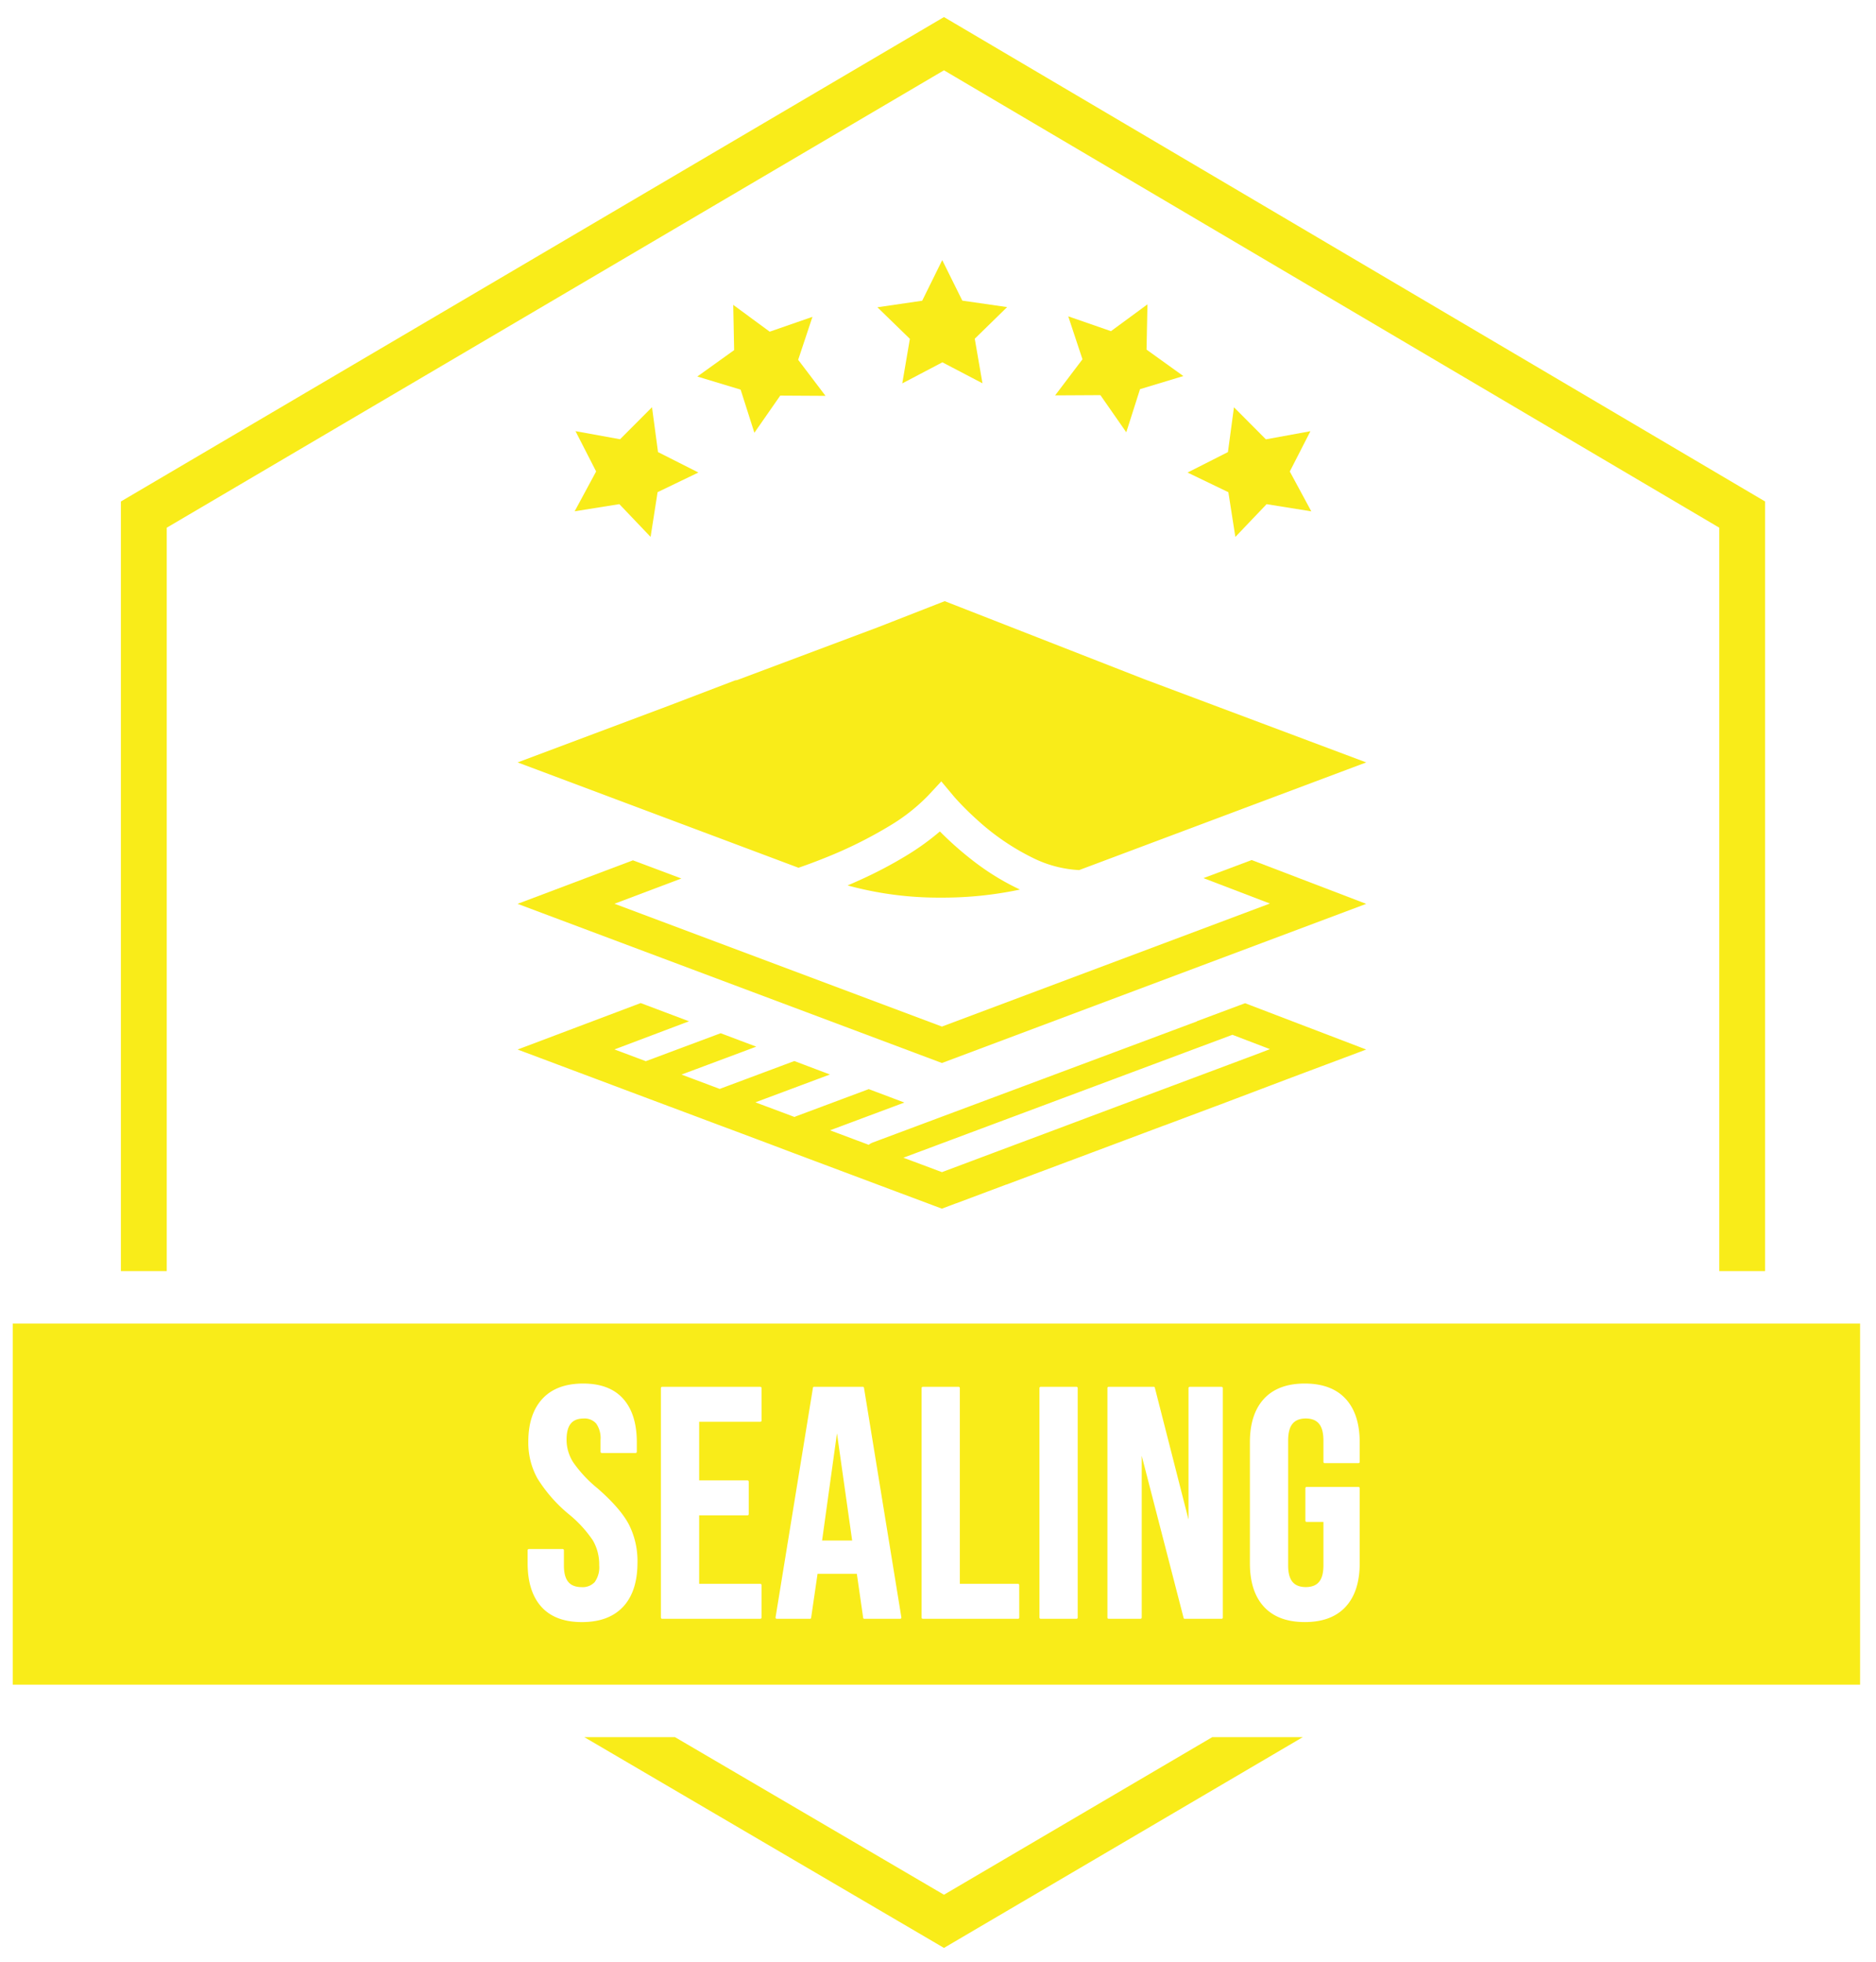
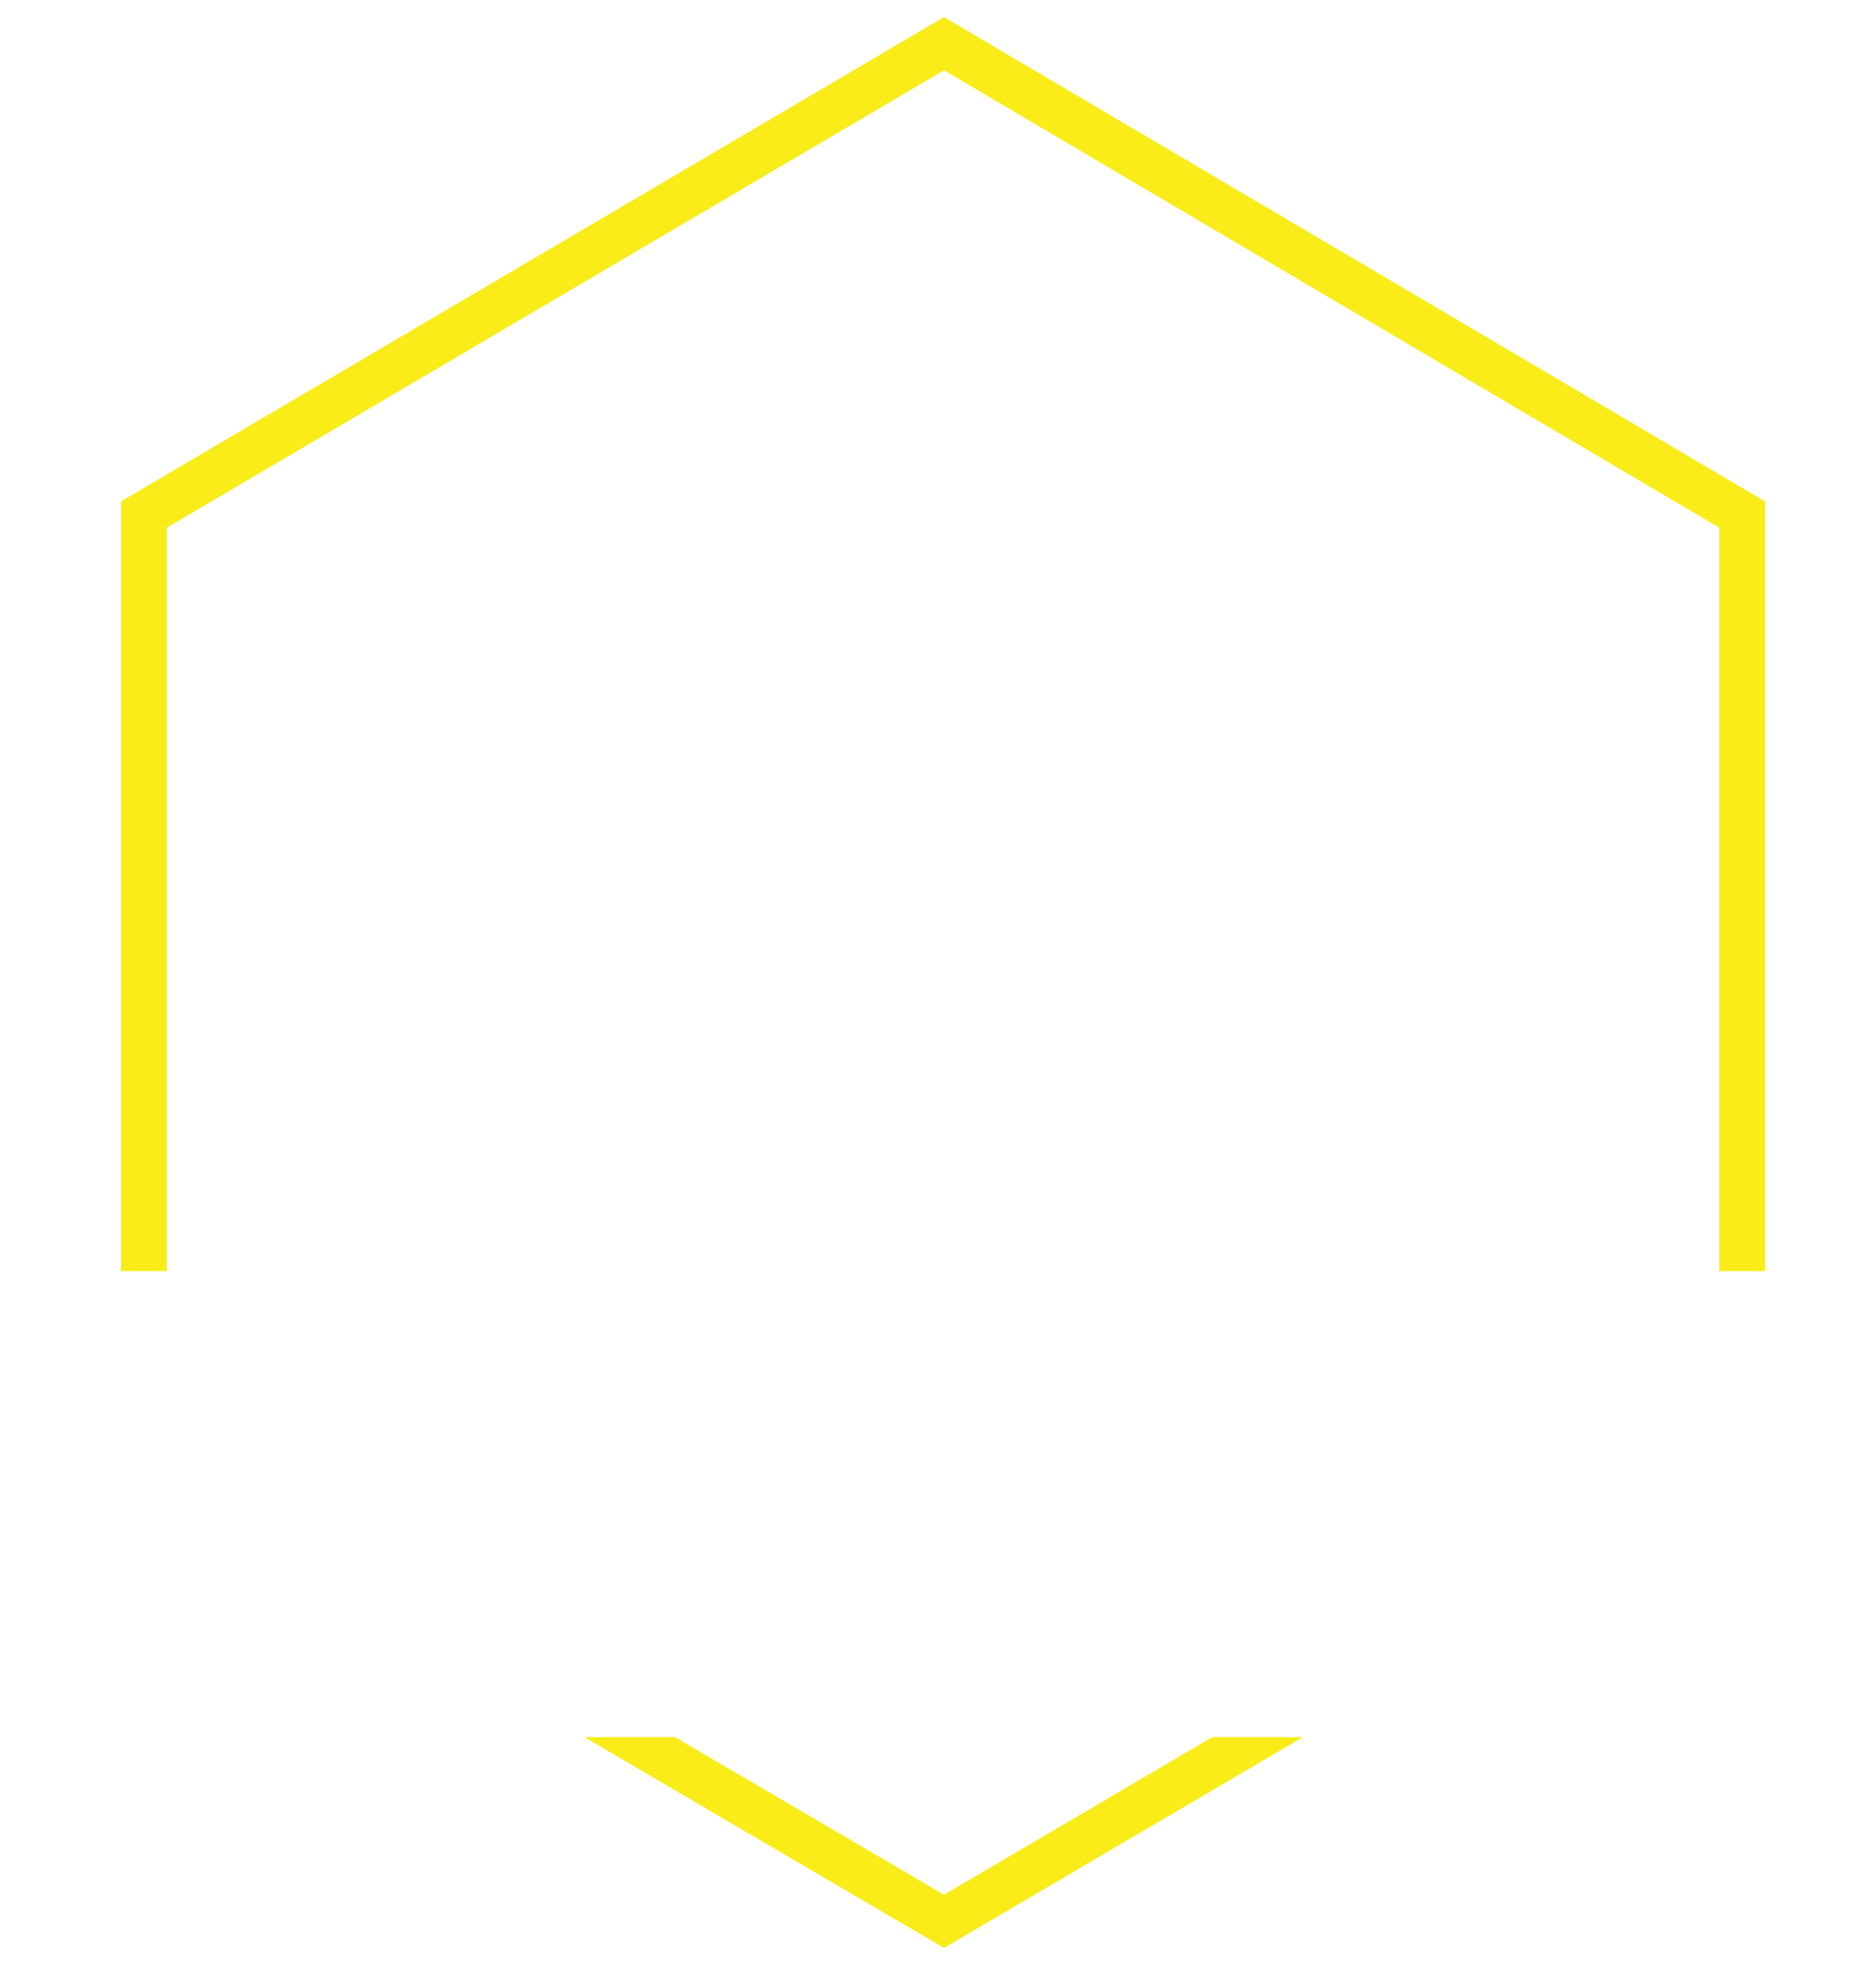
<svg xmlns="http://www.w3.org/2000/svg" width="440" height="460" viewBox="0 0 440 460">
  <defs>
    <clipPath id="clip-path">
      <rect id="Rectangle_4477" data-name="Rectangle 4477" width="440" height="460" transform="translate(-269 16889)" fill="none" stroke="red" stroke-width="1" />
    </clipPath>
    <clipPath id="clip-path-2">
-       <rect id="Rectangle_4475" data-name="Rectangle 4475" width="433.266" height="452.762" fill="none" />
-     </clipPath>
+       </clipPath>
  </defs>
  <g id="badge-etancheite-toit-plat-EN" transform="translate(269 -16889)" clip-path="url(#clip-path)">
    <g id="Groupe_2774" data-name="Groupe 2774" transform="translate(-266 16893)">
      <path id="Tracé_3054" data-name="Tracé 3054" d="M281.336,403.33,218.4,440.292,155.3,403.33H134.029L218.4,452.762l84.17-49.432Z" fill="#f9ec19" />
      <path id="Tracé_3055" data-name="Tracé 3055" d="M218.4,0,25.355,113.59V294.068H36.11V119.738L218.4,12.485l181.84,107.251V294.068h10.751V113.593Z" fill="#f9ec19" />
      <g id="Groupe_2773" data-name="Groupe 2773">
        <g id="Groupe_2772" data-name="Groupe 2772" clip-path="url(#clip-path-2)">
          <path id="Tracé_3056" data-name="Tracé 3056" d="M0,391.037H433.266V306.356H0Zm143.168-18.3c-2.239,2.423-5.491,3.624-9.694,3.622-4.151,0-7.342-1.186-9.5-3.586s-3.222-5.814-3.222-10.216v-3.08l.073-.177.177-.073h8.008l.177.073.073.177v3.7c.039,3.432,1.336,4.955,4.139,4.986a3.881,3.881,0,0,0,3.085-1.185,5.952,5.952,0,0,0,1.054-3.955,11.157,11.157,0,0,0-1.5-5.839,28.276,28.276,0,0,0-5.648-6.14,34.292,34.292,0,0,1-7.368-8.42,17.291,17.291,0,0,1-2.111-8.553c0-4.3,1.091-7.669,3.3-10.064s5.425-3.586,9.577-3.584c4.1,0,7.254,1.188,9.389,3.588s3.182,5.814,3.181,10.214v2.233l-.073.177-.177.073h-8.008l-.176-.073-.074-.177v-2.772a5.96,5.96,0,0,0-1.018-3.88,3.658,3.658,0,0,0-2.967-1.183c-2.7.031-3.947,1.527-3.985,4.91a9.916,9.916,0,0,0,1.541,5.334,29.945,29.945,0,0,0,5.688,6.1q5.333,4.639,7.372,8.464a18.876,18.876,0,0,1,2.031,8.972c0,4.455-1.1,7.914-3.338,10.334m32.443-43.6-.073.177-.177.073H160.982v13.745h11.377l.176.073.074.177v7.7l-.074.177-.176.073H160.982v16.055h14.379l.177.073.073.177v7.7l-.073.177-.177.073h-23.1l-.177-.073-.073-.177v-53.9l.073-.177.177-.073h23.1l.177.073.073.177Zm32.743,46.362-.191.088h-8.47a.251.251,0,0,1-.248-.215l-1.487-10.334h-9.214l-1.509,10.335a.251.251,0,0,1-.247.214h-7.854l-.191-.088-.056-.2,8.779-53.9a.25.25,0,0,1,.246-.21h11.473a.25.25,0,0,1,.246.21l8.779,53.9Zm27.7-.162-.073.177-.177.073H213.4l-.177-.073-.073-.177v-53.9l.073-.177.177-.073h8.47l.177.073.073.177v45.95H235.8l.177.073.073.177Zm13.705,0-.073.177-.177.073h-8.469l-.177-.073-.073-.177v-53.9l.073-.177.177-.073h8.469l.177.073.073.177Zm34.034,0-.074.177-.176.073h-8.7a.25.25,0,0,1-.242-.187l-9.826-38.039v37.976l-.073.177-.177.073h-7.546l-.177-.073-.073-.177v-53.9l.073-.177.177-.073h10.626a.25.25,0,0,1,.242.188l7.9,30.937V321.443l.073-.177.177-.073h7.546l.176.073.074.177Zm32.107-36.5-.073.177-.177.073h-8.008l-.177-.073-.073-.177v-5.159c-.038-3.485-1.339-5.032-4.138-5.063-2.8.031-4.1,1.578-4.14,5.063v29.491c.038,3.432,1.336,4.955,4.14,4.986,2.8-.031,4.1-1.554,4.138-4.986v-10.3h-3.985l-.177-.073-.073-.177v-7.7l.073-.177.177-.073h12.243l.177.073.073.177v17.633c0,4.4-1.09,7.824-3.3,10.219s-5.428,3.585-9.578,3.583-7.366-1.186-9.577-3.583-3.3-5.817-3.3-10.219V334.225c0-4.4,1.09-7.822,3.3-10.218s5.426-3.586,9.577-3.584,7.366,1.187,9.578,3.584,3.3,5.817,3.3,10.218Z" fill="#f9ec19" />
          <path id="Tracé_3057" data-name="Tracé 3057" d="M189.816,357.229h7.048l-3.56-25.14Z" fill="#f9ec19" />
          <path id="Tracé_3058" data-name="Tracé 3058" d="M303.093,236.621l-1.868-.714-4.67-1.787-2.043-.781-1.693-.648-2.559-.978-1.177-.45-.06-.023-11.33,4.232.064.024-76.075,28.415a3.508,3.508,0,0,0-.932.532l-.023-.009-.937-.351-1.873-.7-.936-.351-5.3-1.989,17.428-6.51-8.349-3.149-17.071,6.377c-.119.045-.223.106-.333.16l-3.226-1.209-3.745-1.4-2.212-.829,17.479-6.529L183.3,244.8l-17.5,6.538-1.587-.6-.937-.351-6.431-2.412,17.529-6.547-8.349-3.149-17.553,6.556-2.05-.768-3.745-1.405-1.558-.584.756-.286.936-.353,3.742-1.412,7.485-2.826.935-.353,3.628-1.369-11.331-4.274-.147.055-.016.006-3.379,1.276-.929.351-2.813,1.062-.936.353-4.678,1.766-3.742,1.412-.875.33L118.4,242.1l12.31,4.617.731.274,1.279.479h0l.085.032,8.149,3.055,2.658,1,4.429,1.661h0l.022.008,0,0h.009l0,0h0l.04.015h0l.021.008.956.359.128.048,4.972,1.864h0l.014.006.021.008.012,0,.006,0,.033.013,6.175,2.315.937.351,2.266.85,1.479.555,2.449.918,0,0,.05.018.006,0,.009,0,.006,0h0l7.08,2.656,2.565.961L182,265.956l.936.351,7.257,2.721.006,0,.041.015h0l.021.008.031.012h0l.04.015,0,0,3.83,1.436.937.352,10.74,4.027,1.432.537,3.745,1.4,4.682,1.755.519.195,1.691.634,3.348-1.255.006,0,.012,0,.005,0,.026-.01h0l.014-.005h0l.013,0,6.536-2.451.936-.351h0l3.661-1.373.084-.031.2-.076.165-.062h0l.058-.022.018-.007h0l.006,0,.006,0h0l0,0,.007,0,0,0h.007l.007,0h0l.007,0h0l.007,0,.012-.005h0l.008,0,6.394-2.4,1.505-.564.813-.3,5.889-2.208,0,0,.011,0,.016-.006.009,0c.915-.344,1.686-.632,1.686-.632l.936-.352,14.981-5.617.937-.352,3.773-1.415.012,0,.015-.006h0l.017-.007.008,0,.018-.007.009,0,.025-.009.006,0,.005,0,.008,0,1.346-.505,3.184-1.194,1.72-.645,5.917-2.219h0l.009,0h0l.018-.007,0,0,.006,0,.006,0,.016-.006.727-.273.325-.122L299.041,249l.937-.351,2.662-1,.04-.016h0l14.31-5.366.444-.166-12.691-4.854Zm-10.606,6.3L285,245.727l-.936.351-3.745,1.4-4.682,1.755-3.745,1.4-3.746,1.4-4.681,1.756-.937.351-3.745,1.4-7.491,2.809-.936.351-1.521.571-1.288.483-.936.351-4.682,1.756-3.745,1.4-3.745,1.4-4.682,1.755-2.224.834-2.458.922-7.153,2.682-4.083-1.531-3.745-1.4-1.213-.454,77.17-28.824.178.068,3.736,1.429,3.736,1.429,1.151.44Z" fill="#f9ec19" />
-           <path id="Tracé_3059" data-name="Tracé 3059" d="M279.264,201.908l15.584,5.96-76.929,28.849-76.8-28.8,15.688-5.921-11.364-4.261L118.4,207.941l99.522,37.32,99.516-37.319-26.863-10.274Z" fill="#f9ec19" />
-           <path id="Tracé_3060" data-name="Tracé 3060" d="M217.444,190.962a59.308,59.308,0,0,1-7.36,5.358,99.913,99.913,0,0,1-11.437,6.05q-1.472.668-2.851,1.251a80.942,80.942,0,0,0,21.82,2.86,87.483,87.483,0,0,0,18.609-1.89,58.385,58.385,0,0,1-11.188-6.9,77.878,77.878,0,0,1-7.593-6.729" fill="#f9ec19" />
          <path id="Tracé_3061" data-name="Tracé 3061" d="M190.541,197.141a101.877,101.877,0,0,0,15.31-7.609,43.839,43.839,0,0,0,8.835-6.983l3.087-3.322,2.909,3.475.01.013.058.067c.054.063.141.163.258.295.234.265.589.659,1.055,1.153.932.988,2.3,2.374,4.017,3.915a55.747,55.747,0,0,0,13.495,9.181,27.67,27.67,0,0,0,10.527,2.7l67.333-25.25-52.162-19.56-46.7-18.253-15.61,6.1L170,155.425a1.54,1.54,0,0,1-.546.1l-15.425,5.89L118.4,174.776l65.875,24.7c.247-.084.527-.18.842-.29,1.324-.462,3.211-1.152,5.427-2.047" fill="#f9ec19" />
          <path id="Tracé_3062" data-name="Tracé 3062" d="M217.993,56.99l-4.7,9.526-10.506,1.536,7.614,7.4L208.622,85.9l9.406-4.941,9.4,4.917-1.807-10.448,7.593-7.418-10.509-1.515Z" fill="#f9ec19" />
-           <path id="Tracé_3063" data-name="Tracé 3063" d="M187.556,70.294l-10.03,3.482-8.553-6.288.211,10.612-8.638,6.19,10.162,3.073,3.226,10.113L180,88.765l10.62.061-6.416-8.456Z" fill="#f9ec19" />
-           <path id="Tracé_3064" data-name="Tracé 3064" d="M142.427,99,131.98,97.1l4.837,9.449-5.039,9.344,10.483-1.68,7.329,7.682,1.641-10.488,9.572-4.609-9.47-4.787-1.41-10.521Z" fill="#f9ec19" />
          <path id="Tracé_3065" data-name="Tracé 3065" d="M285,102.007l-9.47,4.8,9.572,4.609,1.641,10.488,7.329-7.682,10.484,1.681-5.044-9.342,4.837-9.449L293.907,99.02l-7.49-7.519Z" fill="#f9ec19" />
          <path id="Tracé_3066" data-name="Tracé 3066" d="M265.913,77.982l.212-10.614-8.555,6.287-10.023-3.481,3.337,10.075-6.41,8.463,10.617-.058,6.069,8.711,3.223-10.113,10.162-3.073Z" fill="#f9ec19" />
        </g>
      </g>
    </g>
  </g>
</svg>